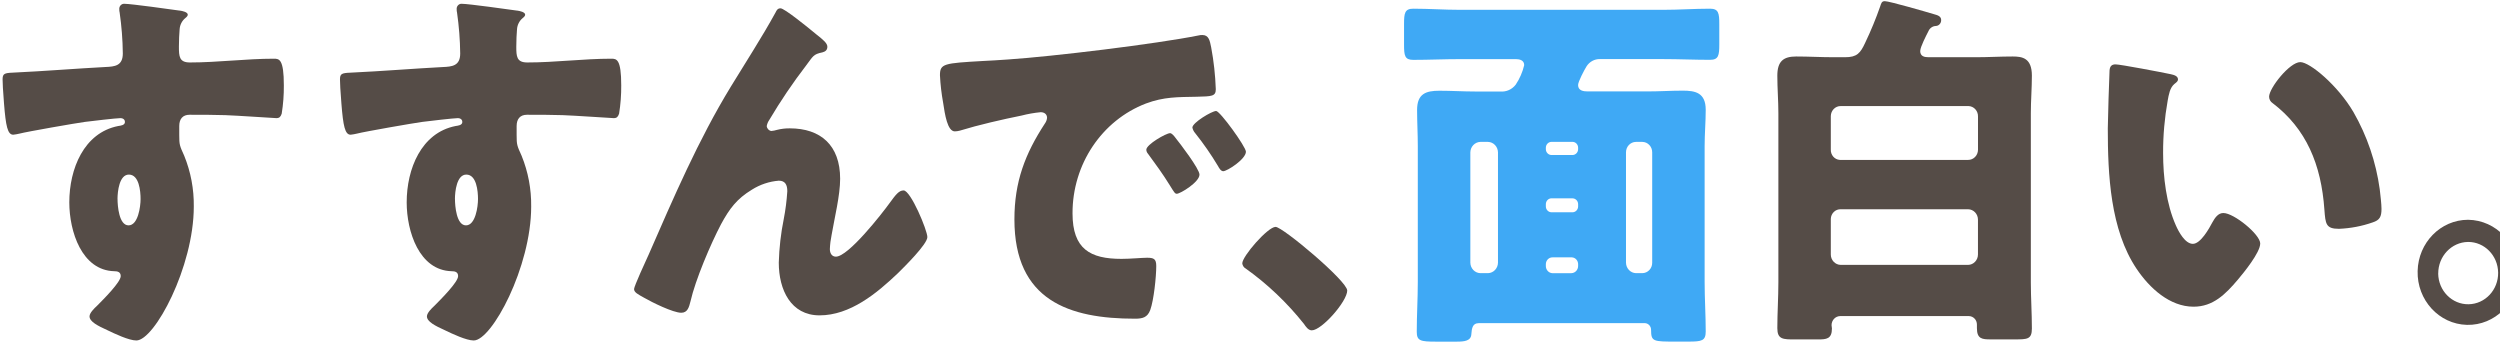
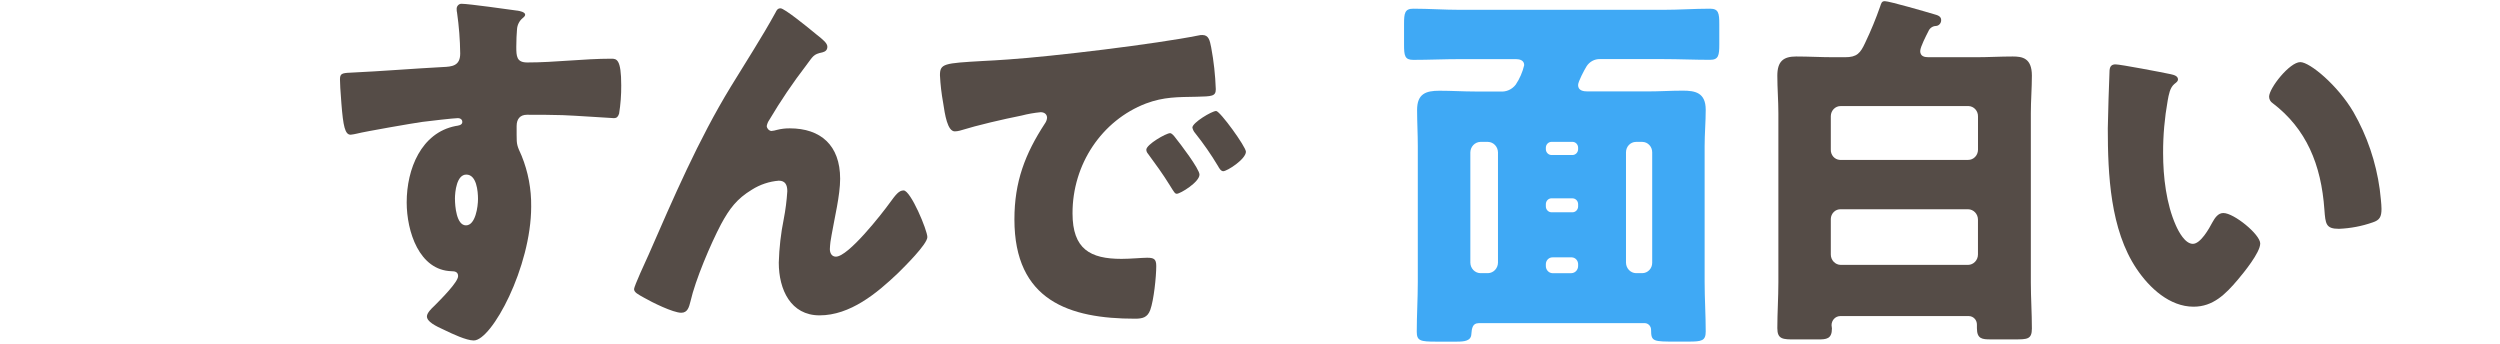
<svg xmlns="http://www.w3.org/2000/svg" width="669" height="92" viewBox="0 0 669 92" fill="none">
-   <path d="M48.067 2.826C48.827 2.93 50.248 3.231 50.248 3.937C50.248 4.239 49.968 4.54 49.588 4.841C48.687 5.579 48.137 6.67 48.067 7.854C47.967 8.862 47.877 10.981 47.877 12.487C47.877 15.105 47.967 16.716 50.819 16.716C58.314 16.716 65.809 15.708 73.305 15.708C74.726 15.708 75.957 15.812 75.957 22.856C75.977 25.38 75.787 27.915 75.386 30.408C75.106 31.208 74.816 31.613 73.965 31.613C73.495 31.613 63.238 30.907 60.306 30.814C57.173 30.71 53.951 30.71 50.719 30.71C48.917 30.71 47.967 31.821 47.967 33.722V36.143C47.967 38.761 48.067 38.959 49.298 41.68C51.049 45.981 51.92 50.605 51.859 55.269C51.859 71.476 41.322 91.111 36.489 91.111C34.497 91.111 30.704 89.303 28.803 88.389C26.151 87.184 23.959 86.072 23.959 84.659C23.959 83.756 25.19 82.54 25.951 81.844C27.752 80.026 32.306 75.496 32.306 73.886C32.306 72.775 31.455 72.577 30.594 72.577C21.868 72.369 18.546 61.908 18.546 54.157C18.546 45.202 22.438 35.53 31.635 33.722C32.306 33.618 33.436 33.525 33.436 32.621C33.436 32.112 33.056 31.613 32.205 31.613C31.165 31.613 24.24 32.424 22.719 32.621C20.447 32.922 7.157 35.239 5.256 35.748C4.696 35.883 4.125 35.987 3.545 36.05C2.024 36.05 1.553 33.733 1.073 27.697C0.793 24.372 0.693 22.056 0.693 21.245C0.693 19.739 1.163 19.531 3.445 19.438C12.081 19.032 20.617 18.326 28.213 17.931C30.684 17.827 32.866 17.63 32.866 14.306C32.826 10.628 32.536 6.961 32.015 3.335C31.945 3.075 31.915 2.805 31.925 2.524C31.835 1.787 32.346 1.112 33.056 1.018C33.156 1.008 33.256 1.008 33.346 1.018C35.057 1.018 45.875 2.524 48.057 2.836M31.455 53.264C31.455 55.072 31.835 60.308 34.397 60.308C36.959 60.308 37.619 55.269 37.619 53.264C37.619 51.155 37.239 46.719 34.487 46.719C31.925 46.719 31.445 51.249 31.445 53.264" fill="#554C47" />
  <path d="M138.351 2.826C139.112 2.93 140.533 3.231 140.533 3.937C140.533 4.239 140.253 4.54 139.873 4.841C138.972 5.579 138.422 6.67 138.351 7.854C138.251 8.862 138.161 10.981 138.161 12.487C138.161 15.105 138.251 16.716 141.103 16.716C148.599 16.716 156.094 15.708 163.59 15.708C165.011 15.708 166.241 15.812 166.241 22.856C166.261 25.38 166.071 27.915 165.671 30.408C165.391 31.208 165.101 31.613 164.25 31.613C163.78 31.613 153.522 30.907 150.59 30.814C147.458 30.71 144.236 30.71 141.003 30.71C139.202 30.71 138.251 31.821 138.251 33.722V36.143C138.251 38.761 138.351 38.959 139.582 41.68C141.334 45.981 142.204 50.605 142.144 55.269C142.144 71.476 131.607 91.111 126.773 91.111C124.782 91.111 120.989 89.303 119.088 88.389C116.436 87.184 114.244 86.072 114.244 84.659C114.244 83.756 115.475 82.54 116.236 81.844C118.037 80.026 122.59 75.496 122.59 73.886C122.59 72.775 121.74 72.577 120.879 72.577C112.153 72.369 108.83 61.908 108.83 54.157C108.83 45.202 112.723 35.53 121.92 33.722C122.59 33.618 123.721 33.525 123.721 32.621C123.721 32.112 123.341 31.613 122.49 31.613C121.449 31.613 114.524 32.424 113.003 32.621C110.732 32.922 97.442 35.239 95.541 35.748C94.98 35.883 94.41 35.987 93.83 36.05C92.308 36.05 91.838 33.733 91.358 27.697C91.078 24.372 90.978 22.056 90.978 21.256C90.978 19.749 91.448 19.541 93.73 19.448C102.366 19.043 110.902 18.336 118.497 17.942C120.969 17.838 123.151 17.64 123.151 14.316C123.111 10.638 122.82 6.971 122.3 3.345C122.23 3.085 122.2 2.815 122.21 2.535C122.12 1.797 122.62 1.112 123.331 1.018C123.431 1.008 123.531 1.008 123.631 1.018C125.342 1.018 136.16 2.524 138.341 2.836M121.75 53.264C121.75 55.072 122.13 60.308 124.692 60.308C127.254 60.308 127.914 55.269 127.914 53.264C127.914 51.155 127.534 46.719 124.782 46.719C122.22 46.719 121.74 51.249 121.74 53.264" fill="#554C47" />
  <path d="M173.477 68.37C180.211 52.963 186.856 37.462 195.582 23.167C199.565 16.622 203.838 10.077 207.541 3.335C207.821 2.732 208.111 2.223 208.872 2.223C209.913 2.223 216.087 7.262 217.318 8.27L218.549 9.277C220.35 10.69 221.401 11.594 221.401 12.508C221.401 13.422 220.831 13.817 220.07 14.015C217.608 14.524 217.608 15.022 215.707 17.536C212.134 22.191 208.842 27.063 205.84 32.133C205.5 32.611 205.279 33.161 205.179 33.743C205.249 34.429 205.76 34.969 206.41 35.052C206.921 35.011 207.431 34.907 207.931 34.751C209.052 34.47 210.193 34.335 211.344 34.346C219.6 34.346 224.823 38.875 224.823 47.841C224.823 52.267 223.302 58.417 222.542 62.843C222.282 64.1 222.121 65.377 222.071 66.666C222.071 67.674 222.542 68.681 223.683 68.681C227.005 68.681 235.921 57.305 238.103 54.282C239.714 52.069 240.565 50.958 241.806 50.958C243.707 50.958 248.16 61.627 248.16 63.445C248.16 65.357 241.896 71.507 240.375 73.013C234.59 78.551 227.475 84.389 219.309 84.389C211.624 84.389 208.402 77.543 208.402 70.291C208.512 66.365 208.952 62.458 209.733 58.614C210.213 56.152 210.523 53.669 210.683 51.165C210.683 49.451 210.113 48.35 208.402 48.35C205.85 48.558 203.378 49.379 201.186 50.771C197.204 53.191 195.212 55.809 192.931 60.038C190.179 65.274 186.096 74.842 184.765 80.68C184.384 82.187 184.004 83.693 182.303 83.693C180.121 83.693 174.427 80.878 172.336 79.662C170.725 78.758 169.674 78.249 169.674 77.346C169.674 76.639 172.896 69.595 173.467 68.38" fill="#554C47" />
  <path d="M251.533 20.144C251.533 17.017 252.573 16.923 263.011 16.321C264.912 16.217 267.094 16.123 269.746 15.916C281.704 15.116 309.214 11.791 320.792 9.474C321.103 9.391 321.423 9.36 321.743 9.371C323.454 9.371 323.734 10.784 324.115 12.695C324.805 16.383 325.215 20.123 325.346 23.873C325.346 25.785 324.305 25.785 320.222 25.889C315.188 25.993 311.496 25.889 306.652 27.697C294.824 32.237 286.978 43.986 287.008 57.097C287.008 66.666 291.752 69.273 300.108 69.273C302.479 69.273 305.611 68.972 306.942 68.972C308.744 68.972 309.414 69.273 309.414 71.185C309.414 74.104 308.754 80.348 307.803 82.966C307.042 84.981 305.712 85.283 303.72 85.283C286.167 85.283 271.457 80.452 271.457 58.708C271.457 48.641 274.299 41.192 279.623 33.037C279.943 32.6 280.143 32.081 280.193 31.53C280.193 30.626 279.533 30.024 278.482 30.024C276.751 30.19 275.04 30.491 273.358 30.928C268.325 31.935 261.78 33.442 256.847 34.959C256.416 35.073 255.966 35.145 255.516 35.156C253.524 35.156 252.854 30.626 252.383 27.51C251.943 25.079 251.653 22.627 251.533 20.154M314.528 36.849C315.759 38.356 320.982 45.202 320.982 46.719C320.982 48.734 315.859 51.851 314.908 51.851C314.438 51.851 314.248 51.55 313.007 49.534C311.205 46.615 309.304 43.997 307.223 41.171C306.942 40.87 306.772 40.486 306.752 40.07C306.752 38.657 312.066 35.634 313.107 35.634C313.577 35.634 314.148 36.34 314.528 36.839M333.411 40.579C333.411 42.594 328.378 45.815 327.337 45.815C326.677 45.815 326.196 44.911 325.916 44.402C324.085 41.337 322.053 38.418 319.842 35.644C319.461 35.218 319.201 34.699 319.081 34.138C319.081 32.829 324.295 29.702 325.436 29.702C326.476 29.702 333.401 39.27 333.401 40.579" fill="#554C47" />
-   <path d="M360.521 77.73C360.521 80.649 353.686 88.399 351.034 88.399C350.084 88.399 349.423 87.392 348.943 86.685C344.439 81.023 339.206 76.037 333.381 71.881C332.861 71.611 332.501 71.081 332.431 70.478C332.431 68.567 339.266 60.713 341.347 60.713C343.248 60.713 360.511 75.206 360.511 77.73" fill="#554C47" />
  <path d="M395.636 86.488C394.115 86.488 393.835 87.797 393.735 89.407C393.645 91.215 391.933 91.423 389.842 91.423H384.248C380.165 91.423 379.124 91.225 379.124 88.805C379.124 84.379 379.404 79.943 379.404 75.517V39.073C379.404 35.852 379.214 32.632 379.214 29.411C379.214 25.079 381.586 24.279 385.189 24.279C388.411 24.279 391.543 24.487 394.775 24.487H401.51C403.071 24.622 404.602 23.947 405.593 22.669C406.654 21.09 407.434 19.313 407.875 17.433C407.875 16.124 406.644 15.822 405.693 15.822H390.713C386.54 15.822 382.367 16.02 378.184 16.02C375.912 16.02 375.722 14.908 375.722 11.895V6.452C375.722 3.532 375.912 2.327 378.184 2.327C382.357 2.327 386.53 2.628 390.713 2.628H445.081C449.254 2.628 453.427 2.327 457.61 2.327C459.892 2.327 460.082 3.532 460.082 6.452V11.885C460.082 14.804 459.892 16.009 457.61 16.009C453.437 16.009 449.264 15.812 445.081 15.812H428.089C426.688 15.791 425.367 16.508 424.577 17.724C424.006 18.627 422.295 21.848 422.295 22.752C422.295 24.258 423.716 24.466 424.857 24.466H440.798C444.021 24.466 447.153 24.258 450.285 24.258C453.608 24.258 456.45 24.757 456.45 29.39C456.45 32.611 456.159 35.831 456.159 39.052V75.496C456.159 79.922 456.45 84.254 456.45 88.69C456.45 91.204 455.409 91.412 451.796 91.412H448.474C442.4 91.412 441.829 91.412 441.829 88.285C441.839 87.298 441.089 86.488 440.138 86.467C440.138 86.467 440.128 86.467 440.118 86.467H395.616L395.636 86.488ZM398.198 73.097C399.669 73.055 400.84 71.808 400.86 70.281V40.787C400.84 39.26 399.669 38.013 398.208 37.972H396.126C394.655 38.023 393.485 39.26 393.464 40.787V70.281C393.485 71.808 394.655 73.055 396.126 73.097H398.208H398.198ZM415.19 37.961C414.349 37.961 413.669 38.668 413.669 39.53C413.669 39.54 413.669 39.551 413.669 39.572V39.873C413.649 40.745 414.319 41.462 415.15 41.483C415.16 41.483 415.17 41.483 415.19 41.483H420.784C421.625 41.483 422.295 40.787 422.305 39.914C422.305 39.904 422.305 39.883 422.305 39.873V39.572C422.325 38.699 421.665 37.982 420.834 37.961C420.824 37.961 420.804 37.961 420.794 37.961H415.2H415.19ZM415.19 53.067C414.349 53.067 413.669 53.773 413.669 54.646C413.669 54.656 413.669 54.667 413.669 54.687V55.197C413.649 56.069 414.319 56.786 415.15 56.807C415.16 56.807 415.17 56.807 415.19 56.807H420.784C421.625 56.807 422.295 56.111 422.305 55.238C422.305 55.228 422.305 55.207 422.305 55.197V54.687C422.325 53.815 421.665 53.098 420.824 53.077C420.814 53.077 420.794 53.077 420.784 53.077H415.19V53.067ZM420.504 73.097C421.525 73.076 422.325 72.193 422.305 71.133C422.305 71.112 422.305 71.102 422.305 71.081V70.78C422.345 69.772 421.595 68.91 420.624 68.868C420.584 68.868 420.544 68.868 420.504 68.868H415.47C414.5 68.847 413.689 69.647 413.669 70.666C413.669 70.707 413.669 70.749 413.669 70.79V71.091C413.619 72.151 414.399 73.055 415.42 73.107C415.44 73.107 415.45 73.107 415.47 73.107H420.504V73.097ZM439.477 73.097C440.959 73.086 442.149 71.829 442.129 70.292V40.787C442.149 39.249 440.959 37.982 439.487 37.972H437.776C436.295 37.982 435.104 39.239 435.114 40.787V70.281C435.134 71.808 436.305 73.055 437.776 73.097H439.487H439.477Z" fill="#3FA9F5" />
  <path d="M513.841 13.599C513.841 15.105 514.981 15.313 516.112 15.313H528.831C532.054 15.313 535.276 15.116 538.608 15.116C541.17 15.116 543.732 15.521 543.732 20.248C543.732 23.572 543.452 26.99 543.452 30.315V75.517C543.452 79.641 543.732 83.776 543.732 87.901C543.732 90.82 542.501 90.82 539.089 90.82H532.724C530.443 90.82 529.022 90.716 529.022 87.807V86.903C529.052 85.657 528.111 84.618 526.91 84.587C526.89 84.587 526.86 84.587 526.84 84.587H492.405C491.144 84.618 490.134 85.688 490.124 87.007C490.124 87.308 490.224 87.61 490.224 87.911C490.224 90.727 488.703 90.83 486.521 90.83H480.357C477.134 90.83 475.613 90.83 475.613 87.818C475.613 83.787 475.894 79.662 475.894 75.538V30.315C475.894 26.99 475.613 23.572 475.613 20.248C475.613 16.425 477.224 15.116 480.637 15.116C484.049 15.116 487.282 15.313 490.604 15.313H493.736C496.868 15.313 497.819 14.305 499.15 11.386C500.651 8.249 501.982 5.018 503.133 1.724C503.413 0.914 503.513 0.312 504.364 0.312C505.595 0.312 515.652 3.231 517.653 3.833C518.414 4.041 519.455 4.332 519.455 5.34C519.495 6.181 518.864 6.909 518.054 6.95H518.034C517.163 6.981 516.383 7.532 516.042 8.363C515.472 9.464 513.861 12.591 513.861 13.599M489.924 39.977C489.844 41.452 490.924 42.709 492.345 42.792C492.425 42.792 492.505 42.792 492.585 42.792H526.65C528.101 42.813 529.292 41.608 529.312 40.101C529.312 40.06 529.312 40.018 529.312 39.966V31.198C529.362 29.691 528.231 28.434 526.78 28.382C526.74 28.382 526.69 28.382 526.65 28.382H492.585C491.134 28.362 489.944 29.567 489.924 31.073C489.924 31.115 489.924 31.156 489.924 31.208V39.977ZM489.924 68.068C489.904 69.606 491.094 70.863 492.575 70.884H526.64C528.121 70.873 529.312 69.616 529.302 68.079V58.812C529.322 57.274 528.131 56.007 526.65 55.996H492.585C491.164 55.944 489.974 57.097 489.924 58.562C489.924 58.645 489.924 58.728 489.924 58.812V68.079V68.068Z" fill="#554C47" />
  <path d="M580.839 19.843C581.789 20.05 582.83 20.341 582.83 21.256C582.83 21.661 582.55 21.962 581.879 22.461C580.648 23.468 580.358 25.38 580.078 26.886C579.248 31.53 578.827 36.257 578.847 40.984C578.847 47.332 579.698 54.573 582.26 60.318C583.02 62.032 584.731 65.253 586.813 65.253C588.894 65.253 591.176 61.128 592.027 59.518C592.697 58.313 593.548 57.004 594.969 57.004C597.821 57.004 604.836 62.749 604.836 65.159C604.836 67.569 600.473 72.909 598.862 74.821C595.539 78.748 592.217 82.072 587.003 82.072C580.648 82.072 575.235 77.138 571.732 71.902C564.707 61.43 564.047 46.729 564.047 34.346C564.047 32.434 564.427 20.248 564.517 18.835C564.607 17.723 565.087 17.225 566.128 17.225C567.359 17.225 578.467 19.334 580.839 19.843ZM615.564 16.622C618.125 16.622 625.621 22.866 629.794 30.013C633.426 36.34 635.818 43.353 636.819 50.656C637.009 52.267 637.289 54.687 637.289 55.892C637.289 58.001 636.819 58.905 634.917 59.518C632.005 60.536 628.973 61.108 625.901 61.232C622.388 61.232 622.298 59.923 622.008 56.1C621.158 44.018 617.165 34.45 608.158 27.603C607.588 27.24 607.228 26.596 607.208 25.889C607.208 23.572 612.711 16.622 615.554 16.622" fill="#554C47" />
-   <path d="M673.996 73.2C673.816 80.971 667.621 87.111 660.156 86.934C652.69 86.747 646.776 80.306 646.956 72.546C647.126 64.931 653.1 58.832 660.436 58.812C668.001 58.895 674.076 65.336 674.006 73.211M652.46 73.2C652.52 77.802 656.163 81.491 660.596 81.418C665.029 81.345 668.562 77.564 668.502 72.961C668.442 68.38 664.839 64.712 660.436 64.744C656.003 64.816 652.45 68.588 652.47 73.2" fill="#554C47" />
</svg>